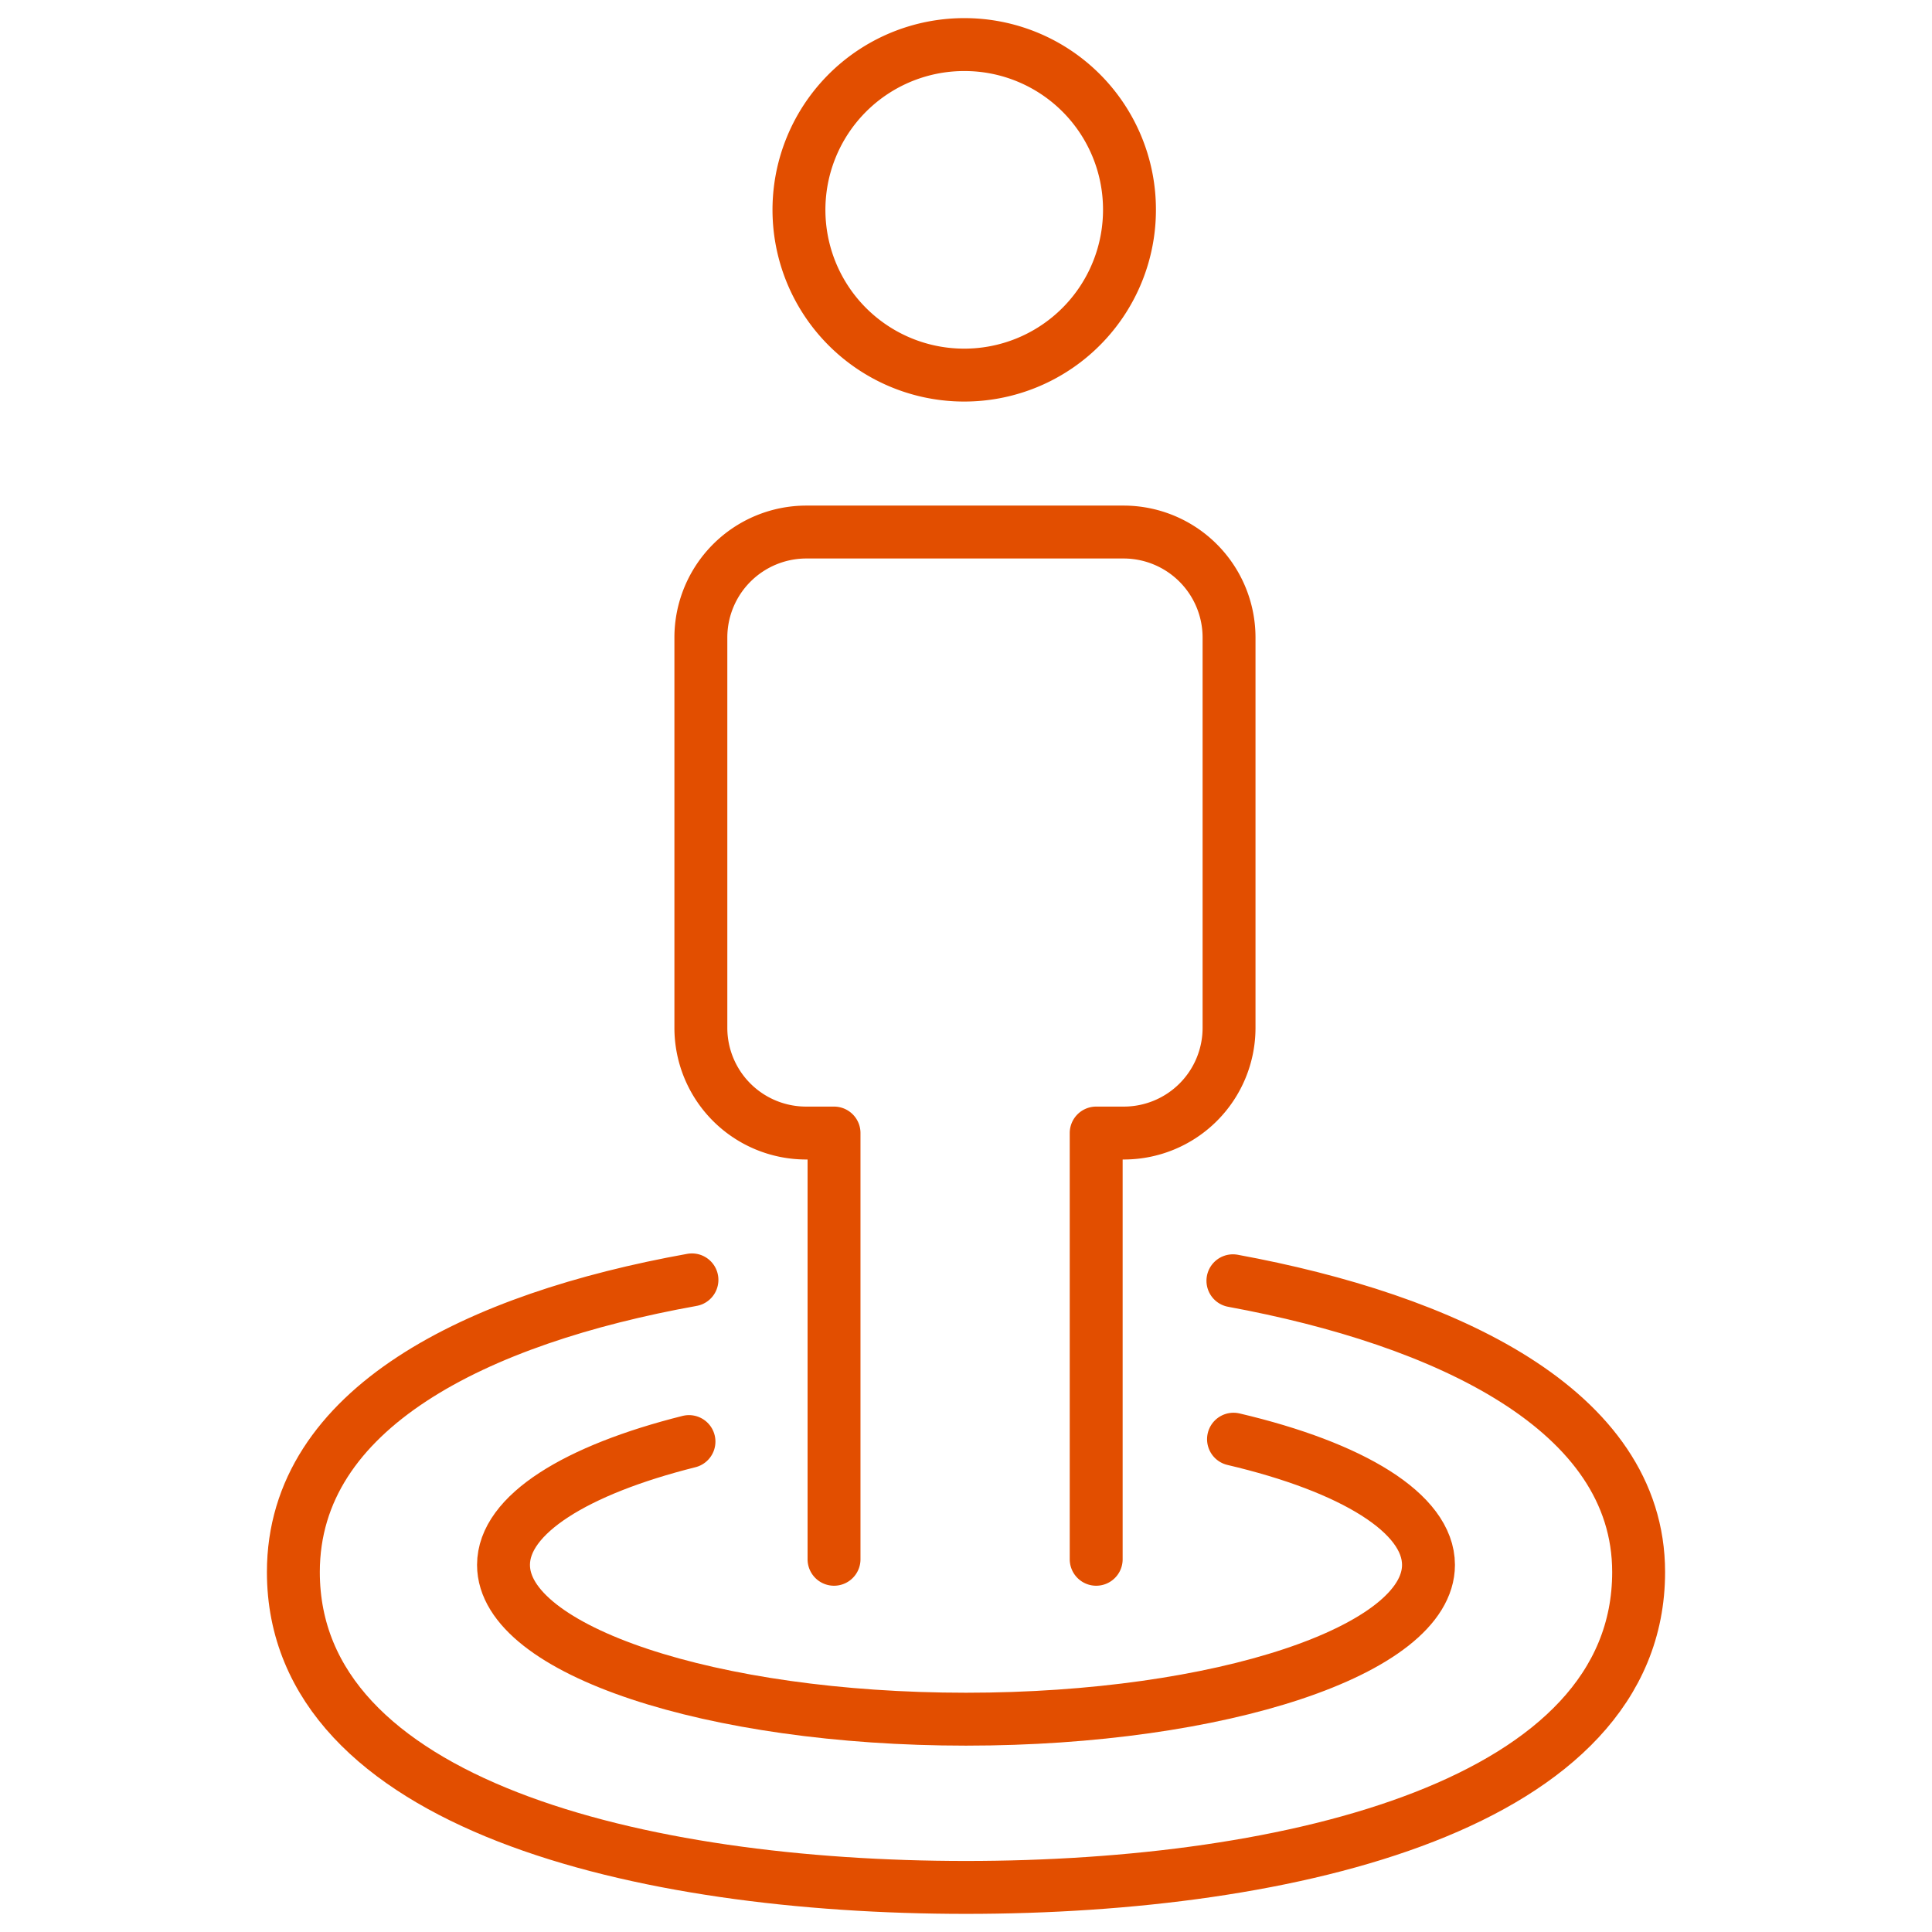
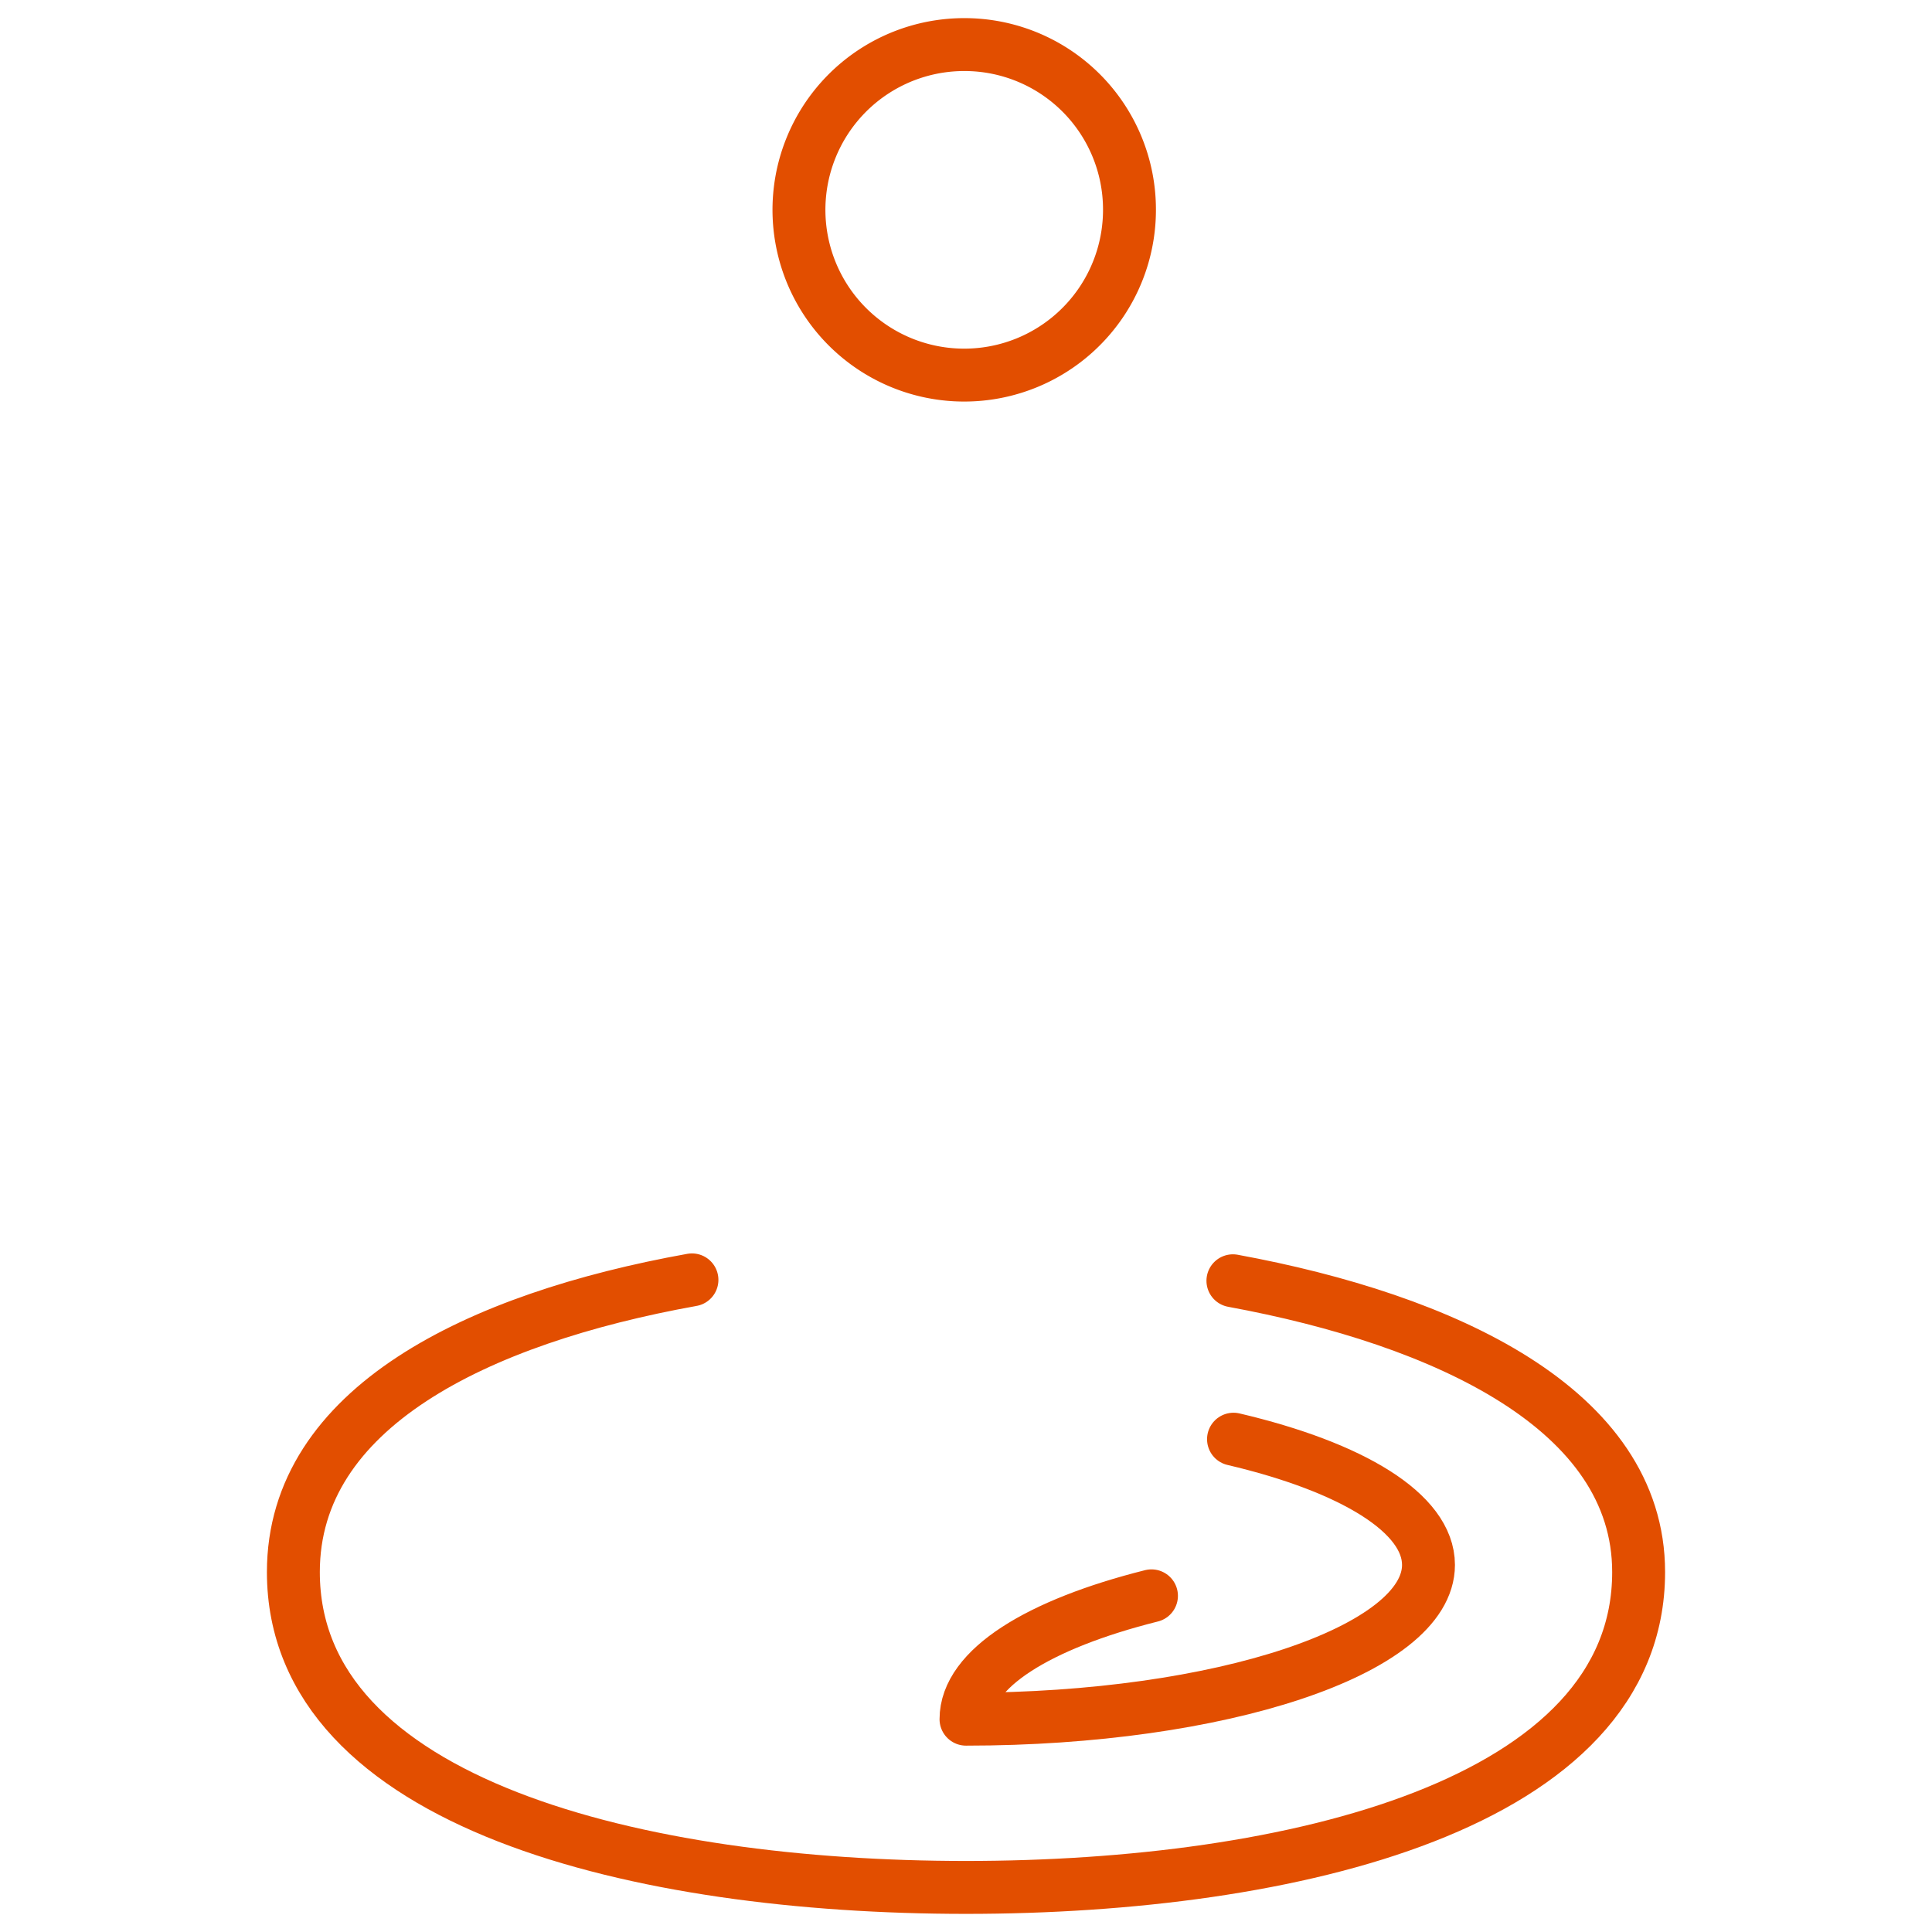
<svg xmlns="http://www.w3.org/2000/svg" width="65" height="65" viewBox="0 0 65 65">
  <defs>
    <style>.cls-1,.cls-2{fill:none;}.cls-1{stroke:#e24e00;stroke-linecap:round;stroke-linejoin:round;stroke-width:1.78px;}</style>
  </defs>
  <g id="Layer_2" data-name="Layer 2">
    <g id="Layer_1-2" data-name="Layer 1">
      <path class="cls-1" d="M41.48,43.09c7.12,1.31,13.65,4.32,13.65,9.8,0,7.82-11.69,10.61-22.63,10.61S9.87,60.71,9.87,52.89c0-5.52,6.18-8.53,13.41-9.83" />
-       <path class="cls-1" d="M41.5,48.42c4,.94,6.56,2.49,6.56,4.23,0,2.87-7,5.19-15.56,5.19s-15.56-2.32-15.56-5.19c0-1.7,2.45-3.2,6.24-4.15" />
-       <path class="cls-1" d="M36.88,52.46V38.12h.93a3.54,3.54,0,0,0,3.54-3.53V21.44a3.55,3.55,0,0,0-3.54-3.54H27.12a3.55,3.55,0,0,0-3.54,3.54V34.59a3.54,3.54,0,0,0,3.54,3.53h.94V52.46" />
+       <path class="cls-1" d="M41.5,48.42c4,.94,6.56,2.49,6.56,4.23,0,2.87-7,5.19-15.56,5.19c0-1.7,2.45-3.2,6.24-4.15" />
      <path class="cls-1" d="M38,7.06A5.56,5.56,0,1,1,32.47,1.5,5.55,5.55,0,0,1,38,7.06Z" />
-       <rect class="cls-2" width="65" height="65" />
    </g>
  </g>
</svg>